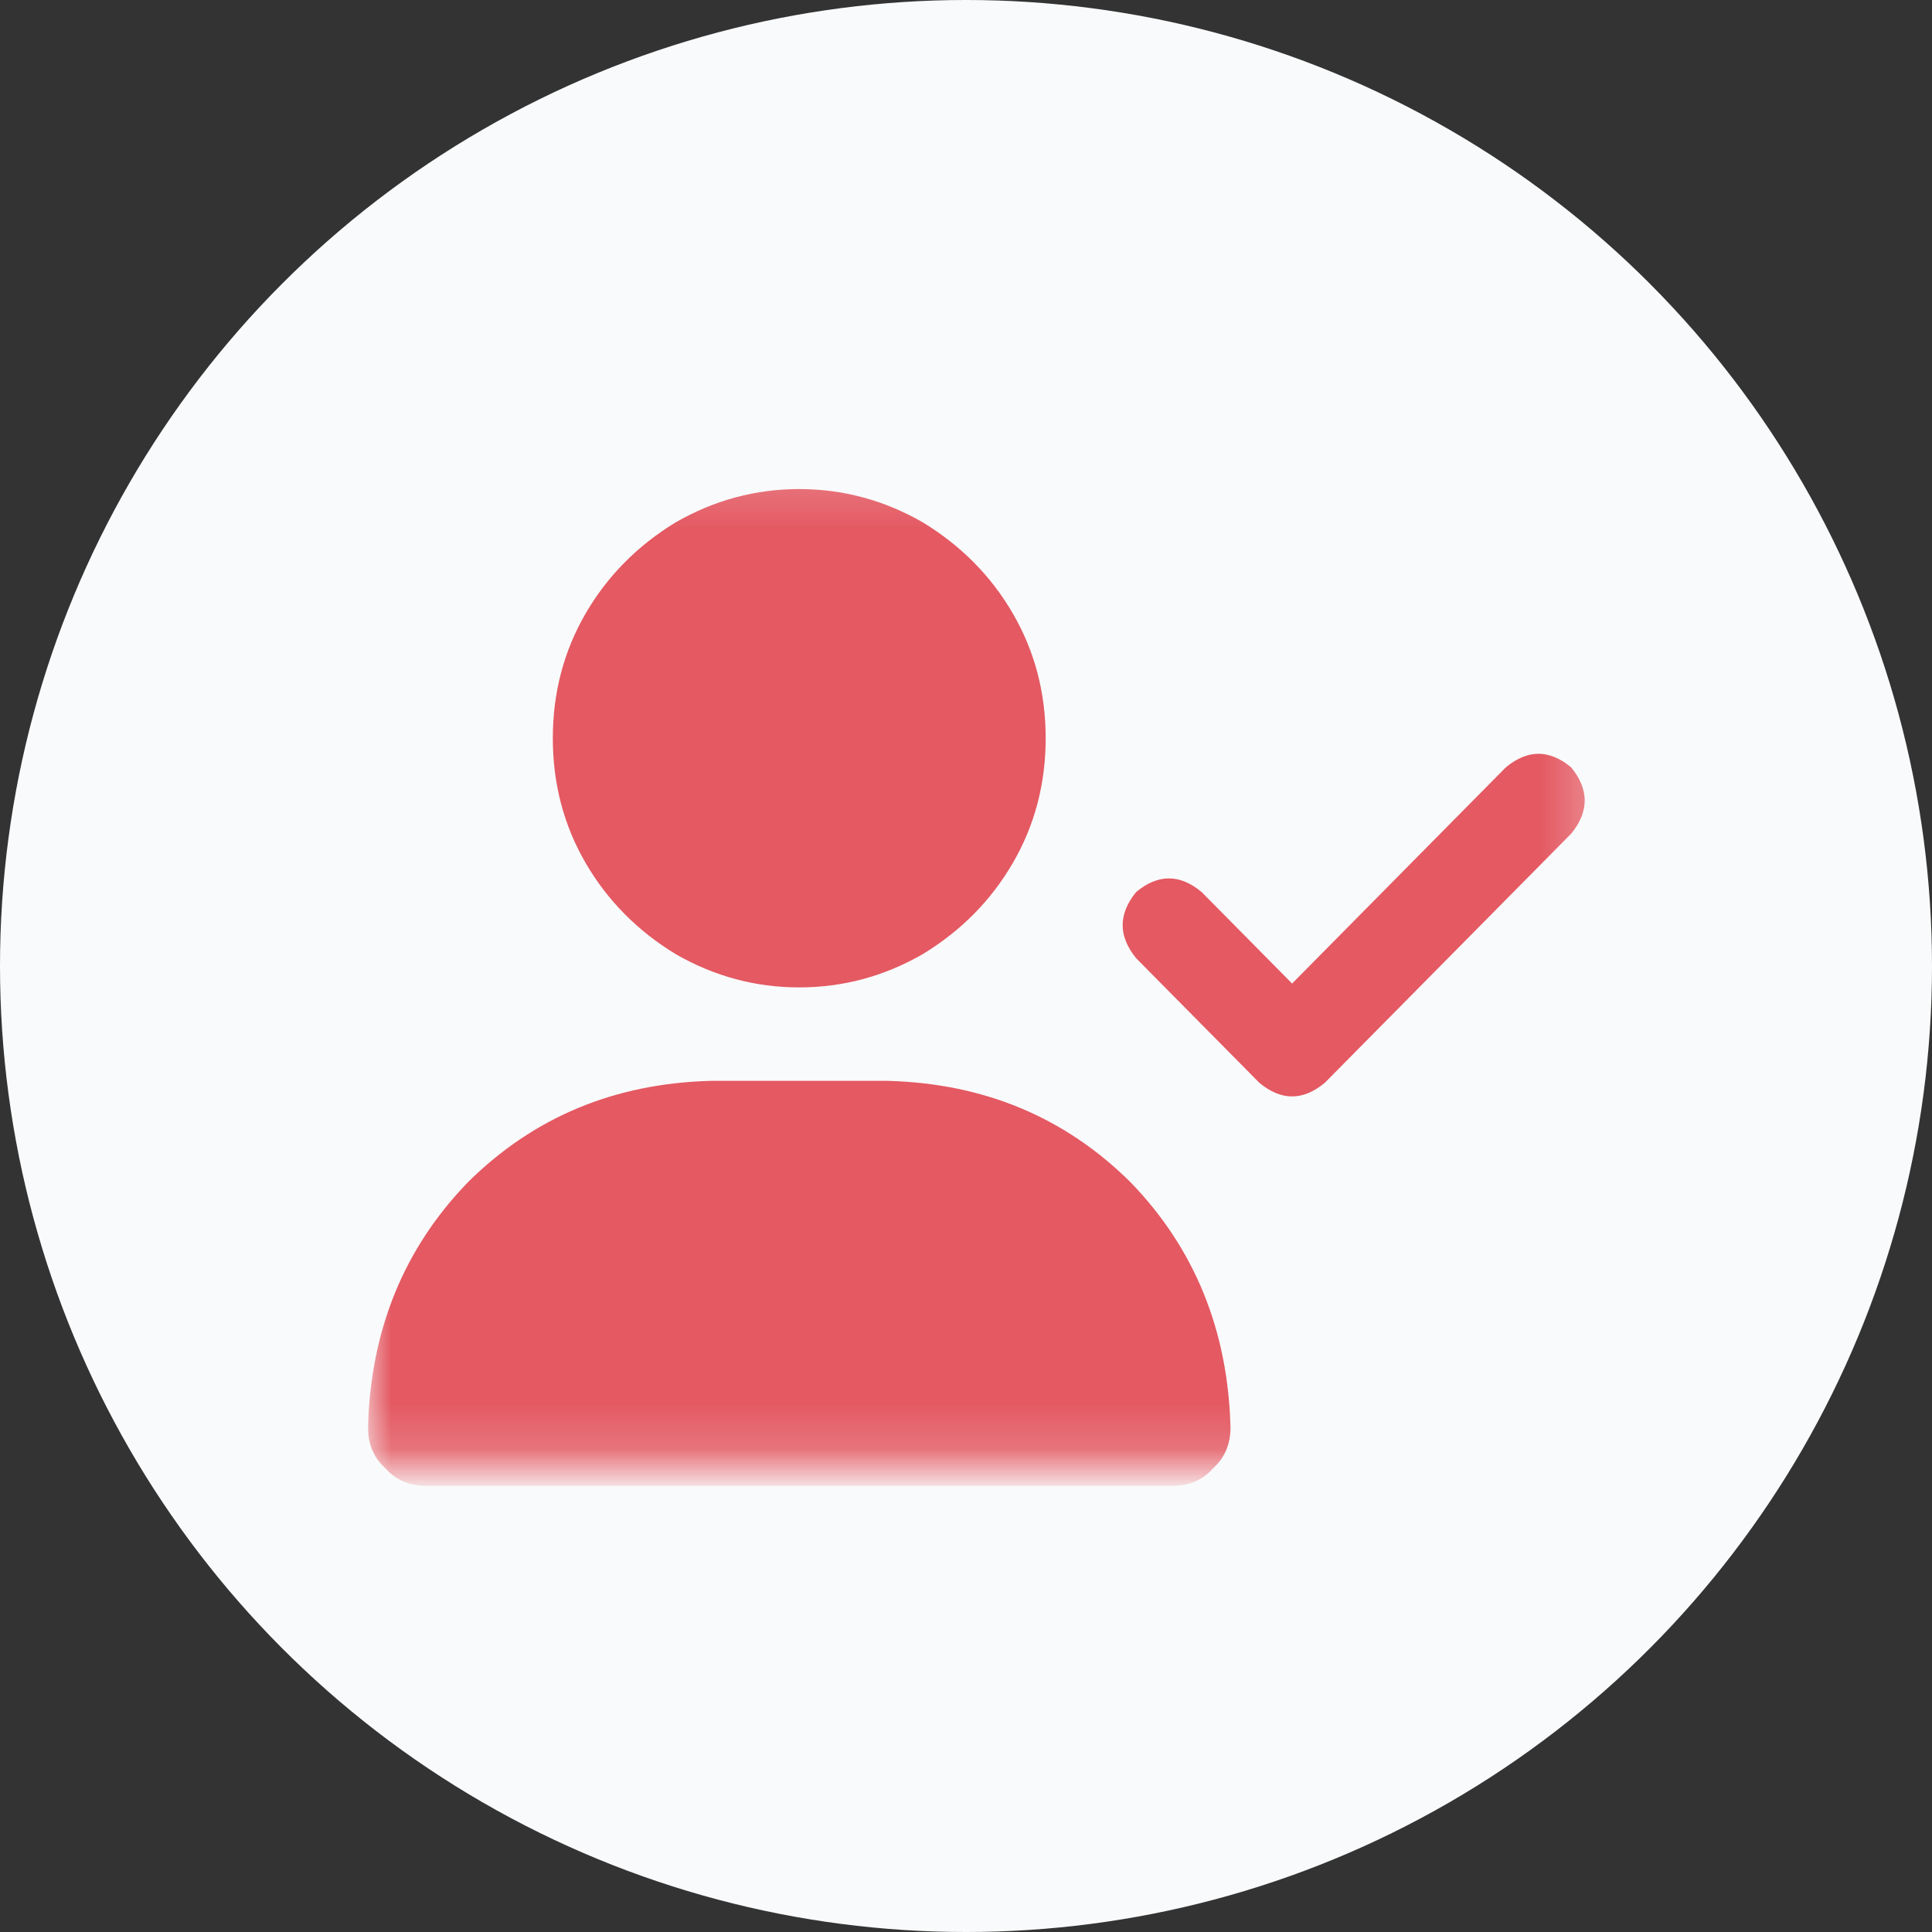
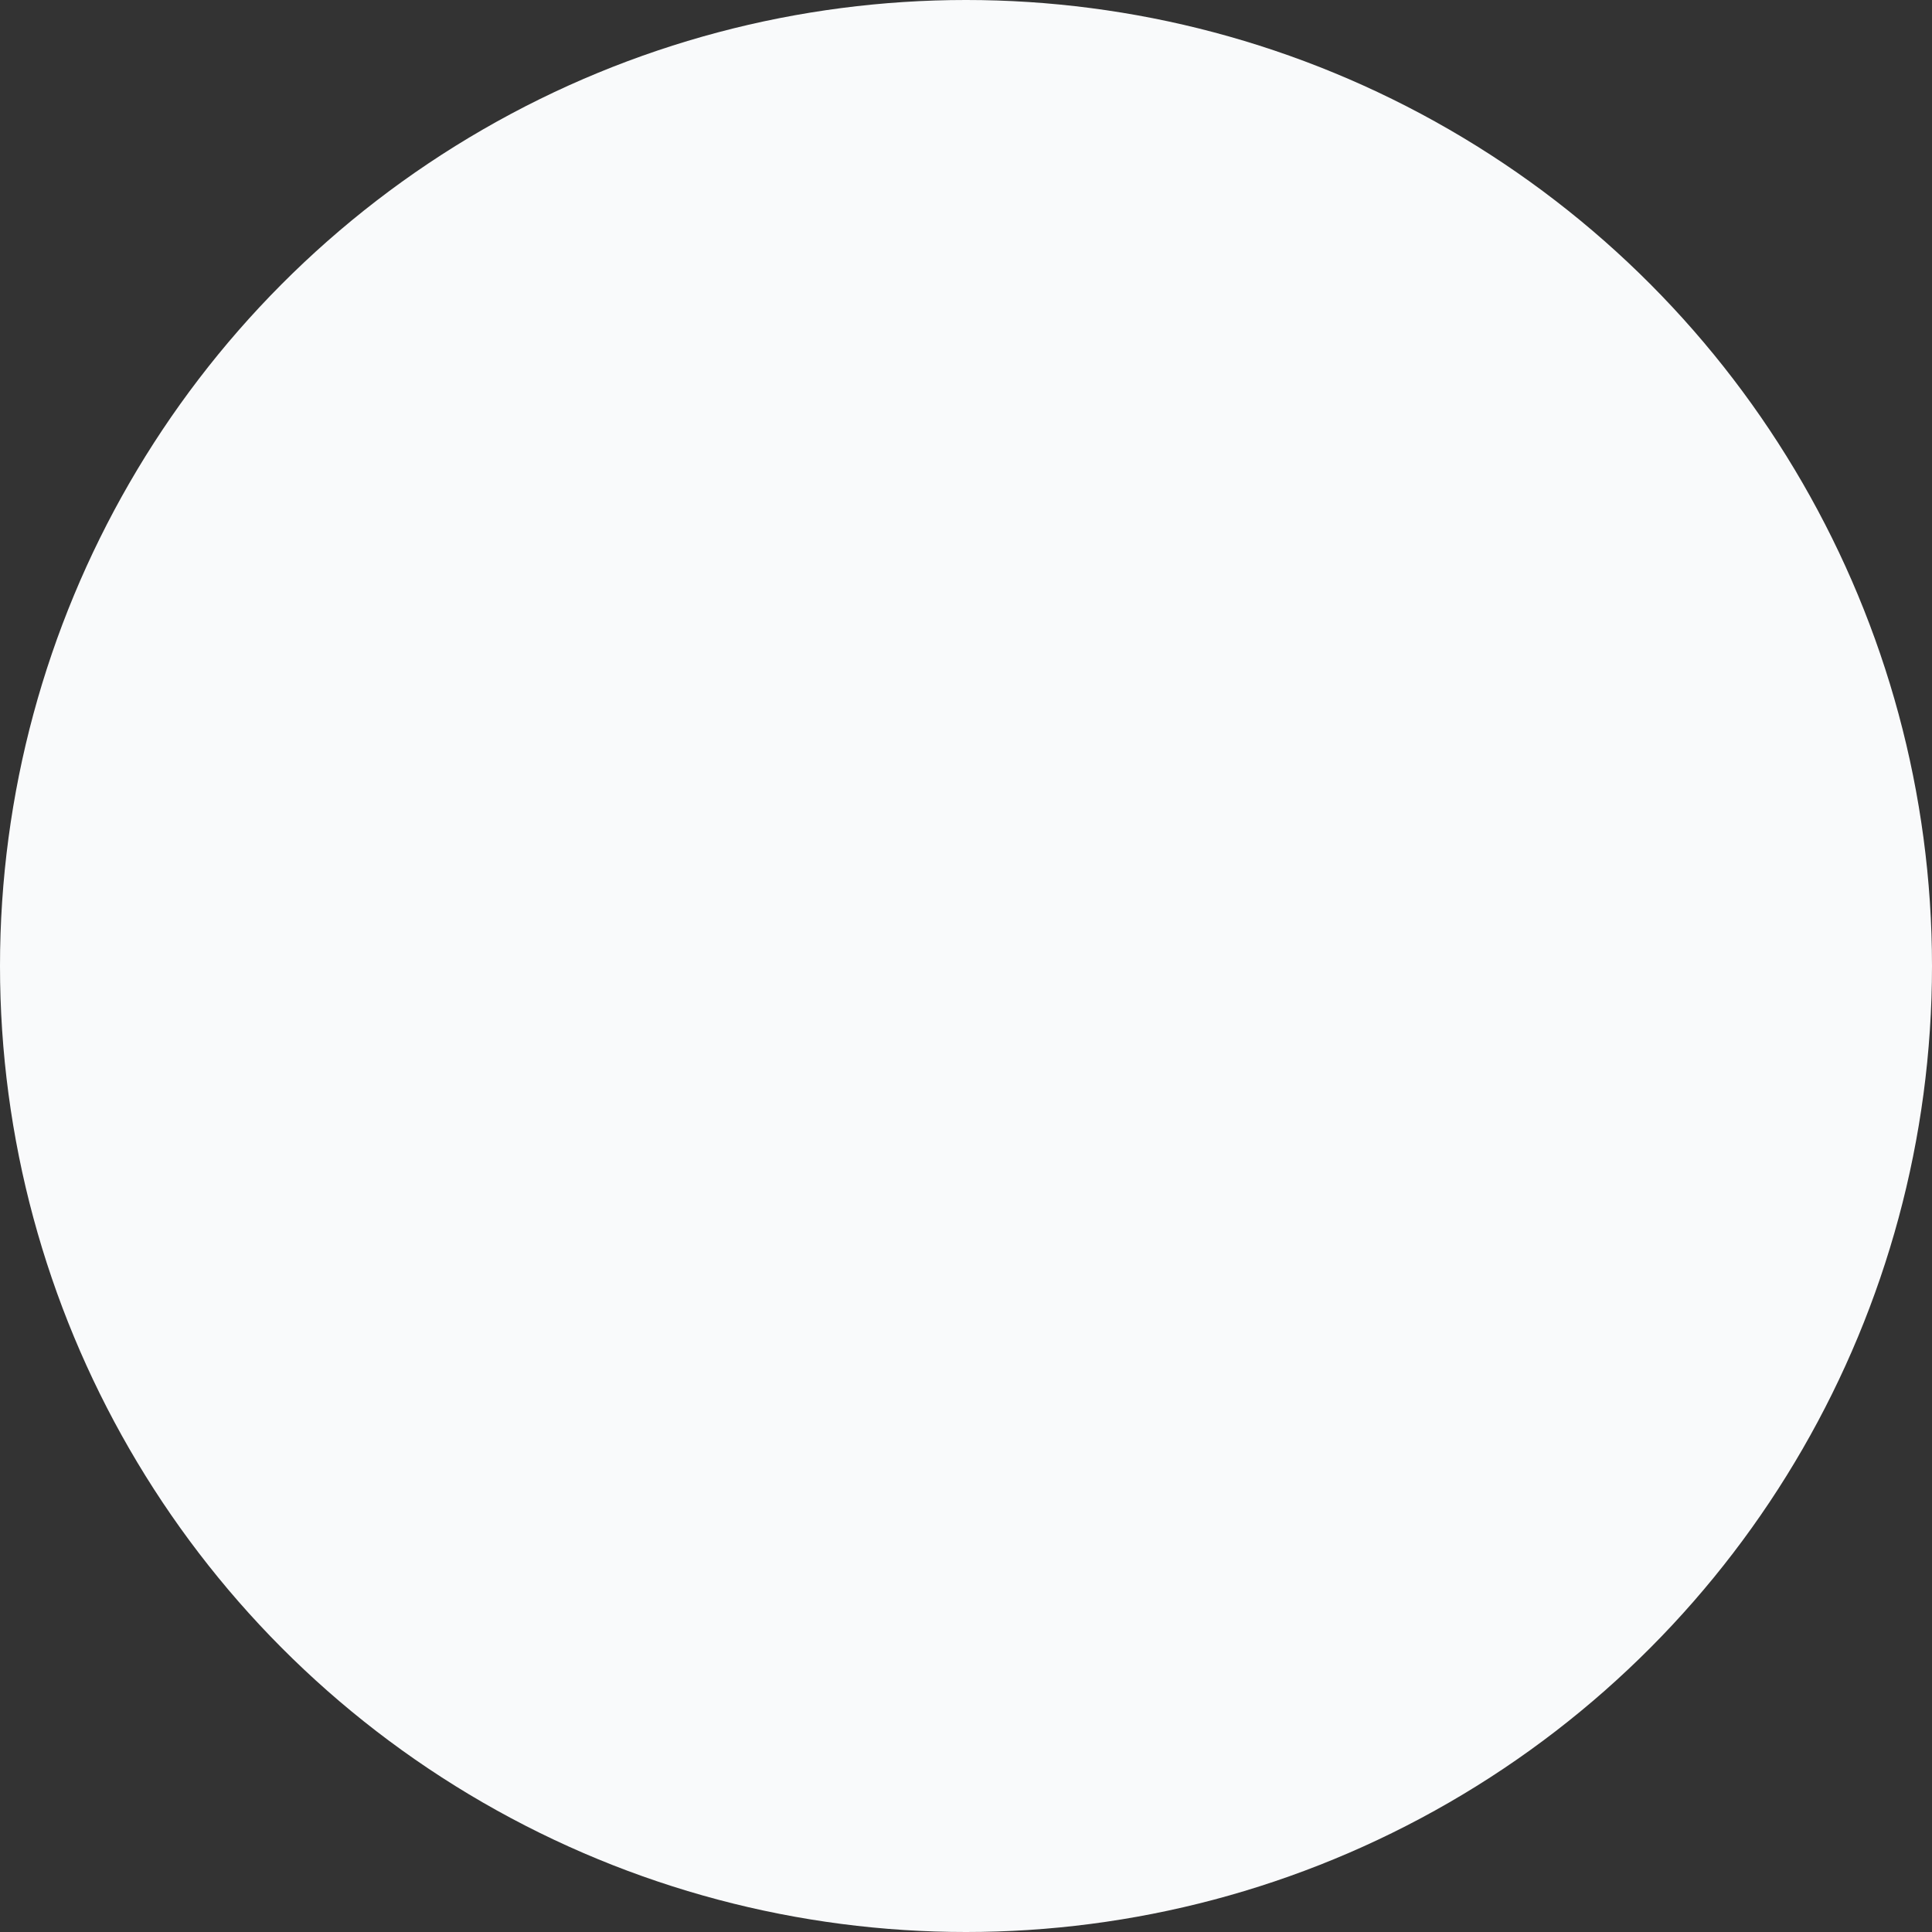
<svg xmlns="http://www.w3.org/2000/svg" width="42" height="42" viewBox="0 0 42 42" fill="none">
  <rect x="0" y="0" width="42" height="42" fill="#333333" stroke="none" />
  <circle cx="21" cy="21" r="21" fill="#F9FAFB" />
  <g clip-path="url(#clip0_631_5115)">
    <rect width="26.788" height="26" transform="translate(8 8)" fill="#F9FAFB" />
    <mask id="mask0_631_5115" style="mask-type:luminance" maskUnits="userSpaceOnUse" x="8" y="10" width="27" height="22">
      <path d="M34.743 10.167H8V31.833H34.743V10.167Z" fill="white" />
    </mask>
    <g mask="url(#mask0_631_5115)">
-       <path d="M12.018 16.049C12.018 15.061 12.255 14.159 12.729 13.34C13.204 12.522 13.859 11.859 14.696 11.351C15.533 10.872 16.426 10.632 17.375 10.632C18.323 10.632 19.216 10.872 20.053 11.351C20.89 11.859 21.546 12.522 22.02 13.34C22.495 14.159 22.732 15.061 22.732 16.049C22.732 17.036 22.495 17.939 22.02 18.757C21.546 19.575 20.89 20.238 20.053 20.746C19.216 21.226 18.323 21.465 17.375 21.465C16.426 21.465 15.533 21.226 14.696 20.746C13.859 20.238 13.204 19.575 12.729 18.757C12.255 17.939 12.018 17.036 12.018 16.049ZM8 31.029C8.056 28.913 8.781 27.136 10.176 25.697C11.599 24.287 13.357 23.553 15.45 23.497H19.3C21.392 23.553 23.15 24.287 24.573 25.697C25.968 27.136 26.694 28.913 26.75 31.029C26.75 31.396 26.624 31.692 26.373 31.918C26.15 32.172 25.857 32.299 25.494 32.299H9.256C8.893 32.299 8.6 32.172 8.377 31.918C8.126 31.692 8 31.396 8 31.029ZM34.157 18.122L28.8 23.539C28.326 23.934 27.852 23.934 27.377 23.539L24.699 20.831C24.308 20.351 24.308 19.871 24.699 19.392C25.173 18.997 25.648 18.997 26.122 19.392L28.089 21.381L32.734 16.683C33.209 16.288 33.683 16.288 34.157 16.683C34.548 17.163 34.548 17.643 34.157 18.122Z" fill="#E45962" />
-     </g>
+       </g>
  </g>
  <defs>
    <clipPath id="clip0_631_5115">
      <rect width="26.788" height="26" fill="white" transform="translate(8 8)" />
    </clipPath>
  </defs>
</svg>